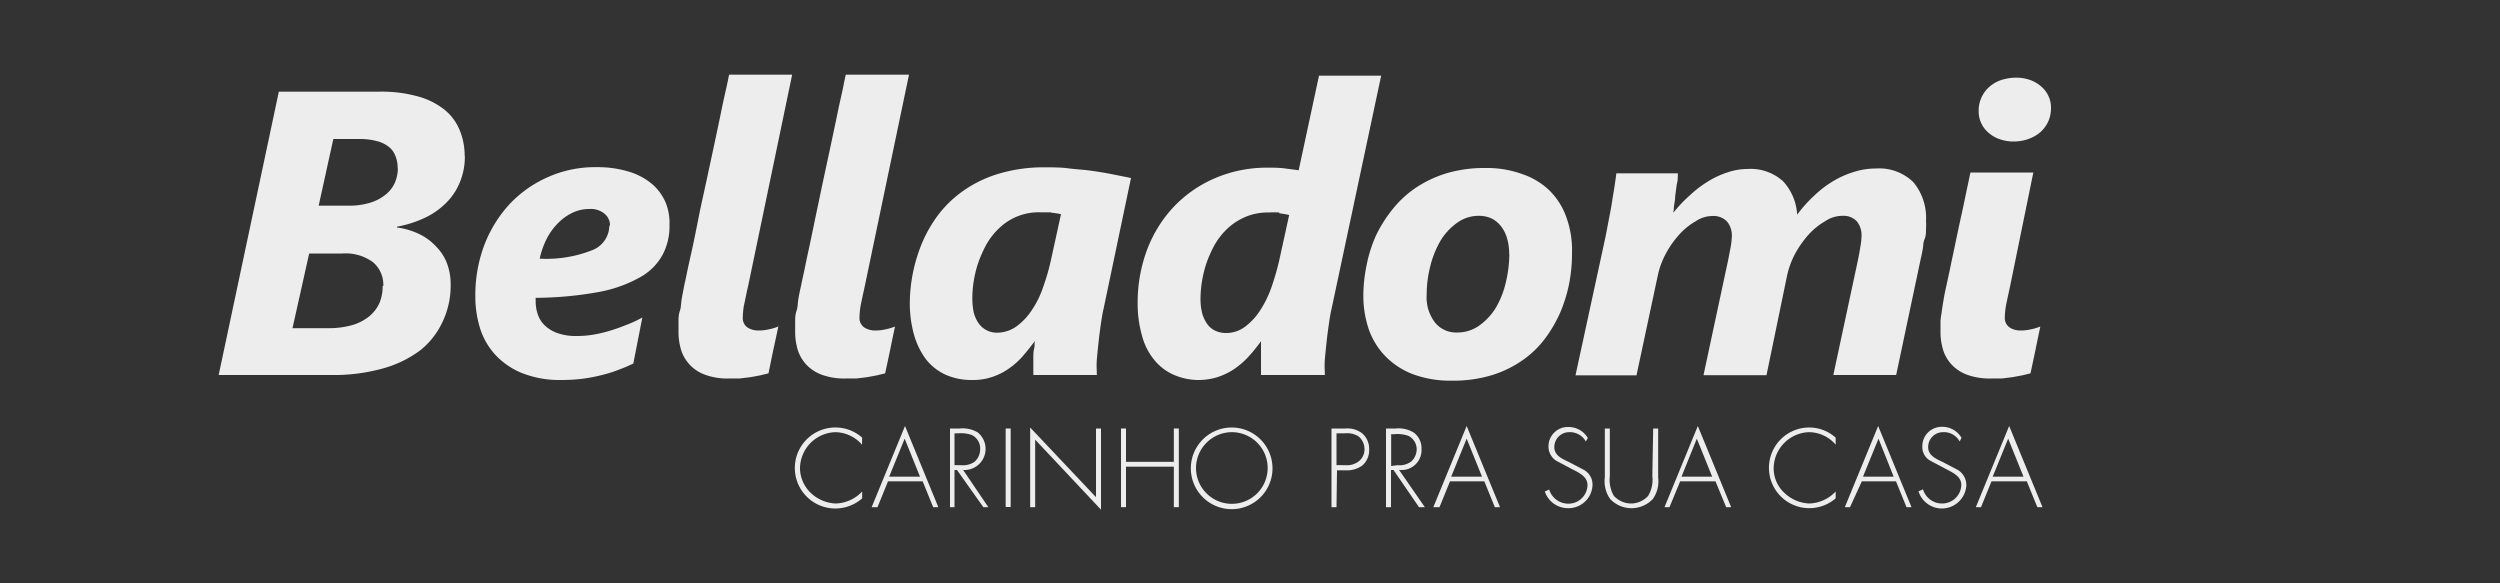
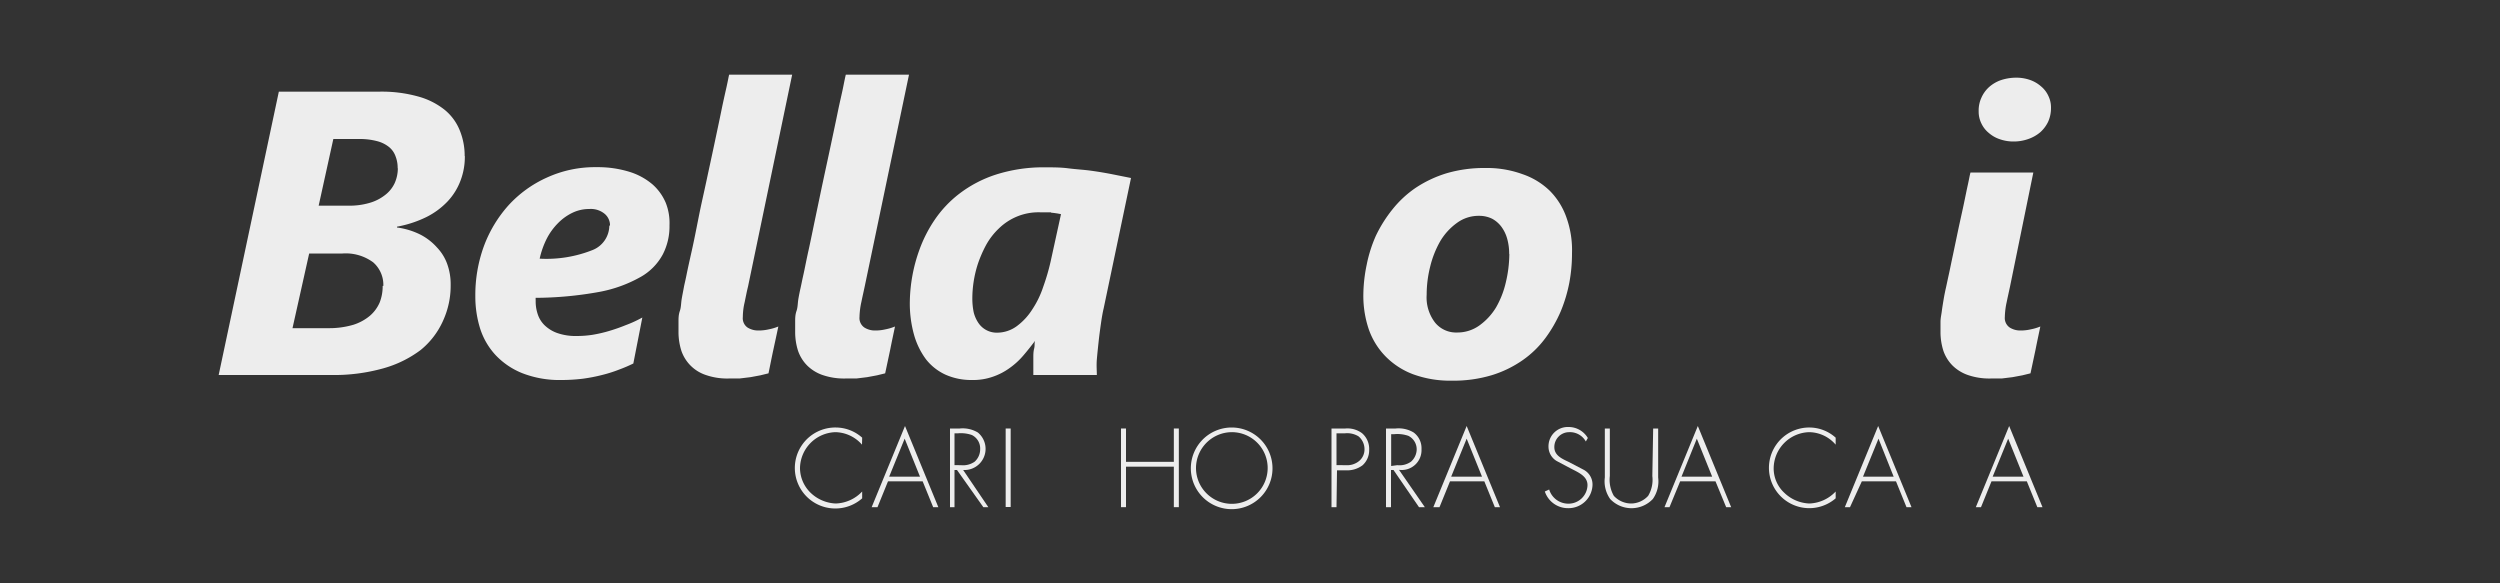
<svg xmlns="http://www.w3.org/2000/svg" id="Camada_1" data-name="Camada 1" viewBox="0 0 150 35">
  <rect x="0" y="0" width="150" height="35" fill="#333333" stroke="none" />
  <defs>
    <style>.cls-1,.cls-2{fill:#ededed;}.cls-1{fill-rule:evenodd;}</style>
  </defs>
  <path class="cls-1" d="M23.86,10.11a1.92,1.92,0,0,0-.13-.74,1.26,1.26,0,0,0-.39-.55,1.89,1.89,0,0,0-.71-.35,4.06,4.06,0,0,0-1.07-.13H20l-.88,4h1.8a4.22,4.22,0,0,0,1.23-.16,2.7,2.7,0,0,0,.93-.46,1.92,1.92,0,0,0,.59-.71,2.18,2.18,0,0,0,.2-.93ZM23,17.16a1.79,1.79,0,0,0-.61-1.42,2.77,2.77,0,0,0-1.84-.53h-2l-1,4.48h2.13a5.12,5.12,0,0,0,1.51-.2,2.91,2.91,0,0,0,1-.54,2.19,2.19,0,0,0,.59-.8,2.64,2.64,0,0,0,.18-1Zm4.89-7.8a4,4,0,0,1-.26,1.48,3.74,3.74,0,0,1-.77,1.24,4.56,4.56,0,0,1-1.27.94,6.69,6.69,0,0,1-1.77.58v.05a4.41,4.41,0,0,1,1.41.43,3.45,3.45,0,0,1,1,.78,2.8,2.8,0,0,1,.61,1,3.58,3.58,0,0,1,.2,1.24,5.05,5.05,0,0,1-.45,2.13A4.76,4.76,0,0,1,25.24,21,6.73,6.73,0,0,1,23,22.1a10.94,10.94,0,0,1-3.14.4H13.12l3.61-17h6a8.14,8.14,0,0,1,2.36.29,4.4,4.4,0,0,1,1.59.8,3.06,3.06,0,0,1,.9,1.22A4,4,0,0,1,27.88,9.36Z" />
  <path class="cls-1" d="M36.6,13.55a.9.9,0,0,0-.32-.72,1.3,1.3,0,0,0-.92-.29,2.31,2.31,0,0,0-1,.22,3.08,3.08,0,0,0-.87.62,3.74,3.74,0,0,0-.69.95,5.08,5.08,0,0,0-.42,1.19A7.49,7.49,0,0,0,35.56,15a1.59,1.59,0,0,0,1-1.48Zm3.57,0a3.65,3.65,0,0,1-.4,1.71,3.4,3.4,0,0,1-1.32,1.35,8,8,0,0,1-2.47.9,21.8,21.8,0,0,1-3.84.36.6.6,0,0,0,0,.12v.11a2.39,2.39,0,0,0,.12.74,1.63,1.63,0,0,0,.4.66,2.11,2.11,0,0,0,.77.48,3.33,3.33,0,0,0,1.18.18,6.19,6.19,0,0,0,.93-.07,8,8,0,0,0,1-.23,10.42,10.42,0,0,0,1-.35,7,7,0,0,0,1-.46L38,21.81a8.81,8.81,0,0,1-.84.36,8.18,8.18,0,0,1-1,.32,10.1,10.1,0,0,1-1.17.23,10.69,10.69,0,0,1-1.27.08,6.16,6.16,0,0,1-2.36-.4,4.49,4.49,0,0,1-1.62-1.09,4.23,4.23,0,0,1-.93-1.59,6.46,6.46,0,0,1-.29-1.94,8.55,8.55,0,0,1,.51-3,7.66,7.66,0,0,1,1.47-2.45,7,7,0,0,1,2.3-1.67,6.94,6.94,0,0,1,3-.63,6.43,6.43,0,0,1,2,.29,3.91,3.91,0,0,1,1.37.76,3.08,3.08,0,0,1,.78,1.1A3.28,3.28,0,0,1,40.17,13.51Z" />
  <path class="cls-1" d="M46.11,22.4l-.49.12-.59.11-.66.08q-.33,0-.66,0a3.89,3.89,0,0,1-1.36-.21,2.32,2.32,0,0,1-1.47-1.46,3.72,3.72,0,0,1-.17-1.13c0-.18,0-.37,0-.59s0-.43.08-.66.07-.47.11-.71.09-.48.13-.7.08-.35.16-.75.19-.89.32-1.47.26-1.24.41-2,.31-1.44.47-2.19.32-1.48.47-2.19.29-1.36.41-1.95.23-1.07.32-1.47.13-.65.16-.75h3.78L44.88,17.2c-.07.28-.13.59-.2.93a3.91,3.91,0,0,0-.11.89.68.68,0,0,0,.28.63,1.2,1.2,0,0,0,.65.18,2.7,2.7,0,0,0,.63-.07,2.94,2.94,0,0,0,.57-.17c-.1.48-.2.94-.3,1.4S46.21,21.92,46.11,22.4Z" />
  <path class="cls-1" d="M53.11,22.4l-.49.12-.59.11-.65.08-.67,0a3.93,3.93,0,0,1-1.36-.21,2.45,2.45,0,0,1-.93-.58,2.33,2.33,0,0,1-.54-.88,3.72,3.72,0,0,1-.17-1.13c0-.18,0-.37,0-.59s0-.43.08-.66.07-.47.11-.71.09-.48.14-.7.07-.35.16-.75.18-.89.31-1.47.26-1.24.42-2,.3-1.44.46-2.19.32-1.48.47-2.19.29-1.36.41-1.95.24-1.07.32-1.47.13-.65.16-.75h3.79L51.88,17.2c-.06.28-.13.59-.2.93a4.57,4.57,0,0,0-.11.89.69.69,0,0,0,.29.63,1.18,1.18,0,0,0,.65.18,2.68,2.68,0,0,0,.62-.07,2.94,2.94,0,0,0,.57-.17c-.1.48-.2.94-.29,1.4Z" />
  <path class="cls-1" d="M63.07,12.74l-.63,0A3.38,3.38,0,0,0,61,13a3.45,3.45,0,0,0-1.07.71,4.12,4.12,0,0,0-.77,1,7.43,7.43,0,0,0-.49,1.13,6.81,6.81,0,0,0-.33,2.08,4.12,4.12,0,0,0,.08.81,2,2,0,0,0,.28.64,1.32,1.32,0,0,0,1.12.59,2,2,0,0,0,1.2-.4,3.7,3.7,0,0,0,.92-1,5.61,5.61,0,0,0,.66-1.37,12.81,12.81,0,0,0,.44-1.51l.62-2.83a4.77,4.77,0,0,0-.6-.09Zm3.15,5.76c-.06.25-.11.54-.16.89s-.1.71-.14,1.08-.08.75-.11,1.1,0,.67,0,.93H62c0-.11,0-.27,0-.45s0-.38,0-.57,0-.38.05-.57,0-.34.06-.47h0c-.23.31-.47.61-.71.89a4.45,4.45,0,0,1-.82.75,3.8,3.8,0,0,1-1,.52,3.57,3.57,0,0,1-1.27.2,3.78,3.78,0,0,1-1.58-.32,3.17,3.17,0,0,1-1.17-.92,4.54,4.54,0,0,1-.72-1.48,7,7,0,0,1-.25-2A9.56,9.56,0,0,1,55.16,15a8.06,8.06,0,0,1,.9-1.78,6.75,6.75,0,0,1,1.49-1.59,7.32,7.32,0,0,1,2.19-1.15,9.38,9.38,0,0,1,3-.44c.45,0,.9,0,1.36.06s.9.08,1.34.14.86.13,1.27.21l1.15.23Z" />
-   <path class="cls-1" d="M76.76,12.75a4.68,4.68,0,0,0-.64,0,3.38,3.38,0,0,0-1.43.28,3.63,3.63,0,0,0-1.07.71,4.22,4.22,0,0,0-.77,1,7.43,7.43,0,0,0-.49,1.13A7.18,7.18,0,0,0,72.1,17a6.83,6.83,0,0,0-.07.94,3.47,3.47,0,0,0,.09.81,2,2,0,0,0,.28.64,1.21,1.21,0,0,0,.47.43,1.48,1.48,0,0,0,.68.16,1.87,1.87,0,0,0,1.17-.39,3.73,3.73,0,0,0,.91-1,6.39,6.39,0,0,0,.67-1.39,15.25,15.25,0,0,0,.45-1.56l.6-2.74a4.83,4.83,0,0,0-.59-.1ZM79.9,18.5c-.06.25-.11.54-.16.89s-.1.71-.14,1.08-.08.75-.11,1.1,0,.67,0,.93H75.66c0-.11,0-.25,0-.44s0-.38,0-.57,0-.39,0-.58,0-.33,0-.44h0a9.41,9.41,0,0,1-.76.94,5,5,0,0,1-.86.74,4.13,4.13,0,0,1-1,.48A3.89,3.89,0,0,1,72,22.8a3.76,3.76,0,0,1-1.57-.31,3.1,3.1,0,0,1-1.17-.89,3.8,3.8,0,0,1-.74-1.46,7,7,0,0,1-.26-2,9,9,0,0,1,.53-3.06,7.76,7.76,0,0,1,1.55-2.58,7.43,7.43,0,0,1,2.47-1.77,7.92,7.92,0,0,1,3.31-.67c.32,0,.64,0,1,.05s.59.07.8.11l1.22-5.68h3.73Z" />
  <path class="cls-1" d="M90.55,15.23a3.28,3.28,0,0,0-.12-.91,2.2,2.2,0,0,0-.35-.72,1.71,1.71,0,0,0-.56-.48,1.74,1.74,0,0,0-.77-.17,2.19,2.19,0,0,0-1.34.43,3.63,3.63,0,0,0-1,1.1A5.82,5.82,0,0,0,85.81,16a6.9,6.9,0,0,0-.21,1.68,2.47,2.47,0,0,0,.5,1.67,1.62,1.62,0,0,0,1.31.6,2.26,2.26,0,0,0,1.35-.42,3.68,3.68,0,0,0,1-1.08,5.46,5.46,0,0,0,.59-1.51,7.53,7.53,0,0,0,.21-1.7Zm3.77,0a9.52,9.52,0,0,1-.16,1.73,8.83,8.83,0,0,1-.52,1.73,8,8,0,0,1-.92,1.6,5.88,5.88,0,0,1-1.36,1.32,6.63,6.63,0,0,1-1.85.9,7.94,7.94,0,0,1-2.39.33,6.46,6.46,0,0,1-2.35-.39,4.55,4.55,0,0,1-1.65-1.08,4.4,4.4,0,0,1-1-1.63,6.31,6.31,0,0,1-.32-2A9.19,9.19,0,0,1,82,15.89a8.19,8.19,0,0,1,.55-1.74,8.06,8.06,0,0,1,1-1.59,6.34,6.34,0,0,1,1.39-1.29,7.11,7.11,0,0,1,1.84-.87,8,8,0,0,1,2.33-.32,6.23,6.23,0,0,1,2.24.37,4.37,4.37,0,0,1,1.64,1,4.26,4.26,0,0,1,1,1.61A5.78,5.78,0,0,1,94.32,15.19Z" />
-   <path class="cls-1" d="M115.56,13.27a3.06,3.06,0,0,1,0,.47c0,.2,0,.41-.09.62s-.07.42-.11.62-.07.37-.11.52l-1.48,7H110l1.48-6.91c.05-.25.1-.51.14-.78a3.61,3.61,0,0,0,.07-.62,1.32,1.32,0,0,0-.28-.91,1.1,1.1,0,0,0-.88-.33,1.83,1.83,0,0,0-1,.31,4.17,4.17,0,0,0-1,.8,6.12,6.12,0,0,0-.81,1.14,5.09,5.09,0,0,0-.49,1.31l-1.24,6h-3.78l1.48-6.91.15-.78a5,5,0,0,0,.07-.62,1.32,1.32,0,0,0-.29-.91,1.12,1.12,0,0,0-.87-.33,1.81,1.81,0,0,0-1,.31,4,4,0,0,0-1,.81,5.65,5.65,0,0,0-.8,1.14,4.77,4.77,0,0,0-.48,1.3l-1.28,6H94.53l1.8-8.31.21-1.09c.07-.37.14-.72.19-1.06s.11-.64.15-.93.08-.53.1-.73h3.69c0,.22,0,.45-.07.69l-.09.7c0,.22-.05.41-.07.58s0,.29-.06.36h.05a7.88,7.88,0,0,1,.95-1,6.48,6.48,0,0,1,1.08-.83,5.17,5.17,0,0,1,1.17-.55,3.71,3.71,0,0,1,1.21-.21,2.9,2.9,0,0,1,2.15.74,3.23,3.23,0,0,1,.84,2,8.11,8.11,0,0,1,1-1.12,6.43,6.43,0,0,1,1.14-.88,5.57,5.57,0,0,1,1.25-.56,4.3,4.3,0,0,1,1.33-.21,2.93,2.93,0,0,1,2.26.83A3.34,3.34,0,0,1,115.56,13.27Z" />
  <path class="cls-1" d="M123.06,6.47a2,2,0,0,1-.17.83,2,2,0,0,1-.48.64,2.25,2.25,0,0,1-.71.4,2.6,2.6,0,0,1-.89.15,2.45,2.45,0,0,1-.83-.14,1.94,1.94,0,0,1-.66-.38,1.62,1.62,0,0,1-.44-.57,1.6,1.6,0,0,1-.16-.73,1.83,1.83,0,0,1,.17-.82,1.87,1.87,0,0,1,.47-.64,2.12,2.12,0,0,1,.72-.41,2.93,2.93,0,0,1,.9-.14,2.49,2.49,0,0,1,.83.14,2,2,0,0,1,.65.38,1.62,1.62,0,0,1,.44.57,1.58,1.58,0,0,1,.16.72ZM121.83,22.4l-.49.12-.59.11-.65.08-.67,0a3.93,3.93,0,0,1-1.36-.21,2.45,2.45,0,0,1-.93-.58,2.33,2.33,0,0,1-.54-.88,3.72,3.72,0,0,1-.17-1.13c0-.18,0-.37,0-.59s.05-.43.08-.66.07-.47.11-.71.09-.48.14-.7.08-.38.16-.74.16-.77.26-1.23l.31-1.48c.11-.52.22-1,.32-1.47s.18-.88.26-1.24.12-.61.16-.74H122L120.6,17.2c-.06.28-.13.59-.2.93a4.57,4.57,0,0,0-.11.89.69.69,0,0,0,.29.63,1.18,1.18,0,0,0,.65.18,2.68,2.68,0,0,0,.62-.07,2.94,2.94,0,0,0,.57-.17c-.1.48-.2.94-.29,1.4Z" />
  <path class="cls-1" d="M51.72,26.68a2.17,2.17,0,0,0-1.59-.75A2.19,2.19,0,0,0,48,28.1a2.08,2.08,0,0,0,.63,1.46,2.31,2.31,0,0,0,1.51.65,2.27,2.27,0,0,0,1.59-.72v.41a2.43,2.43,0,1,1-1.57-4.25,2.39,2.39,0,0,1,1.57.61Z" />
  <path class="cls-1" d="M54.28,26.32l-.93,2.28H55.2l-.92-2.28Zm-1,2.56-.63,1.55H52.3l2-4.87,2,4.87h-.31l-.63-1.55Z" />
  <path class="cls-1" d="M57.65,27.91a1.21,1.21,0,0,0,.83-.21,1,1,0,0,0,.33-.75.9.9,0,0,0-.5-.85,2,2,0,0,0-.84-.1h-.2v1.91Zm1.65,2.52H59L57.42,28.2h-.15v2.23H57V25.71h.59a1.76,1.76,0,0,1,1.08.24,1.27,1.27,0,0,1-.88,2.25Z" />
  <rect class="cls-2" x="60.34" y="25.71" width="0.3" height="4.71" />
-   <polygon class="cls-1" points="66.06 30.58 62.11 26.38 62.11 30.43 61.81 30.43 61.81 25.65 65.76 29.83 65.76 25.71 66.06 25.71 66.06 30.58" />
  <polygon class="cls-1" points="70.43 27.71 70.43 25.71 70.73 25.71 70.73 30.43 70.43 30.43 70.43 28 67.56 28 67.56 30.43 67.26 30.43 67.26 25.71 67.56 25.71 67.56 27.71 70.43 27.71" />
-   <path class="cls-1" d="M71.76,28.07a2.15,2.15,0,1,0,2.14-2.14,2.16,2.16,0,0,0-2.14,2.14Zm4.59,0a2.45,2.45,0,1,1-2.45-2.42A2.45,2.45,0,0,1,76.35,28.07Z" />
+   <path class="cls-1" d="M71.76,28.07a2.15,2.15,0,1,0,2.14-2.14,2.16,2.16,0,0,0-2.14,2.14m4.59,0a2.45,2.45,0,1,1-2.45-2.42A2.45,2.45,0,0,1,76.35,28.07Z" />
  <path class="cls-1" d="M80.74,27.91a1.13,1.13,0,0,0,.82-.26.91.91,0,0,0,.31-.7,1,1,0,0,0-.36-.77,1.31,1.31,0,0,0-.82-.18h-.5v1.91Zm-.55,2.52h-.3V25.71h.83a1.47,1.47,0,0,1,1,.28,1.24,1.24,0,0,1,.43,1,1.21,1.21,0,0,1-.4.93,1.55,1.55,0,0,1-1,.3h-.53Z" />
  <path class="cls-1" d="M83.84,27.91a1.18,1.18,0,0,0,.82-.21A1,1,0,0,0,85,27a.9.9,0,0,0-.5-.85,2,2,0,0,0-.84-.1h-.19v1.91Zm1.65,2.52h-.35L83.61,28.2h-.15v2.23h-.3V25.71h.58a1.75,1.75,0,0,1,1.08.24,1.17,1.17,0,0,1,.47,1,1.19,1.19,0,0,1-1.35,1.24Z" />
  <path class="cls-1" d="M88,26.32l-.93,2.28h1.85L88,26.32Zm-1,2.56-.63,1.55H86l2-4.87,2,4.87h-.31l-.63-1.55Z" />
  <path class="cls-1" d="M95.15,26.49a1.09,1.09,0,0,0-1-.56.89.89,0,0,0-.89.9c0,.5.47.7.85.88l.9.47a1,1,0,0,1,.54.94,1.44,1.44,0,0,1-1.47,1.37,1.46,1.46,0,0,1-1.39-1l.26-.12a1.2,1.2,0,0,0,1.14.85,1.14,1.14,0,0,0,1.16-1.11c0-.54-.54-.76-1-1l-.85-.45a1,1,0,0,1-.49-.84,1.16,1.16,0,0,1,1.21-1.2,1.34,1.34,0,0,1,1.15.66Z" />
  <path class="cls-1" d="M99.19,25.71h.3v2.94a1.83,1.83,0,0,1-.32,1.29,1.76,1.76,0,0,1-2.56,0,1.83,1.83,0,0,1-.32-1.29V25.71h.3v2.85a1.94,1.94,0,0,0,.24,1.19,1.42,1.42,0,0,0,1.06.46,1.4,1.4,0,0,0,1-.46,1.88,1.88,0,0,0,.25-1.19Z" />
  <path class="cls-1" d="M101.81,26.32l-.92,2.28h1.84l-.92-2.28Zm-1,2.56-.64,1.55h-.3l2-4.87,2,4.87h-.3l-.64-1.55Z" />
  <path class="cls-1" d="M110.14,26.68a2.13,2.13,0,0,0-1.58-.75,2.19,2.19,0,0,0-2.14,2.17,2,2,0,0,0,.63,1.46,2.29,2.29,0,0,0,1.51.65,2.27,2.27,0,0,0,1.58-.72v.41a2.42,2.42,0,1,1-1.56-4.25,2.37,2.37,0,0,1,1.56.61Z" />
  <path class="cls-1" d="M112.71,26.32l-.93,2.28h1.84l-.91-2.28Zm-1,2.56L111,30.43h-.31l2-4.87,2,4.87h-.3l-.63-1.55Z" />
-   <path class="cls-1" d="M117.58,26.49a1.07,1.07,0,0,0-1-.56.89.89,0,0,0-.89.9c0,.5.47.7.85.88l.9.47a1.06,1.06,0,0,1,.54.94,1.47,1.47,0,0,1-2.87.36l.27-.12a1.19,1.19,0,0,0,1.13.85,1.15,1.15,0,0,0,1.17-1.11c0-.54-.55-.76-1-1l-.85-.45a.93.93,0,0,1-.49-.84,1.16,1.16,0,0,1,1.2-1.2,1.32,1.32,0,0,1,1.15.66Z" />
  <path class="cls-1" d="M120.49,26.32l-.93,2.28h1.85l-.92-2.28Zm-1,2.56-.63,1.55h-.31l2-4.87,2,4.87h-.31l-.63-1.55Z" />
</svg>